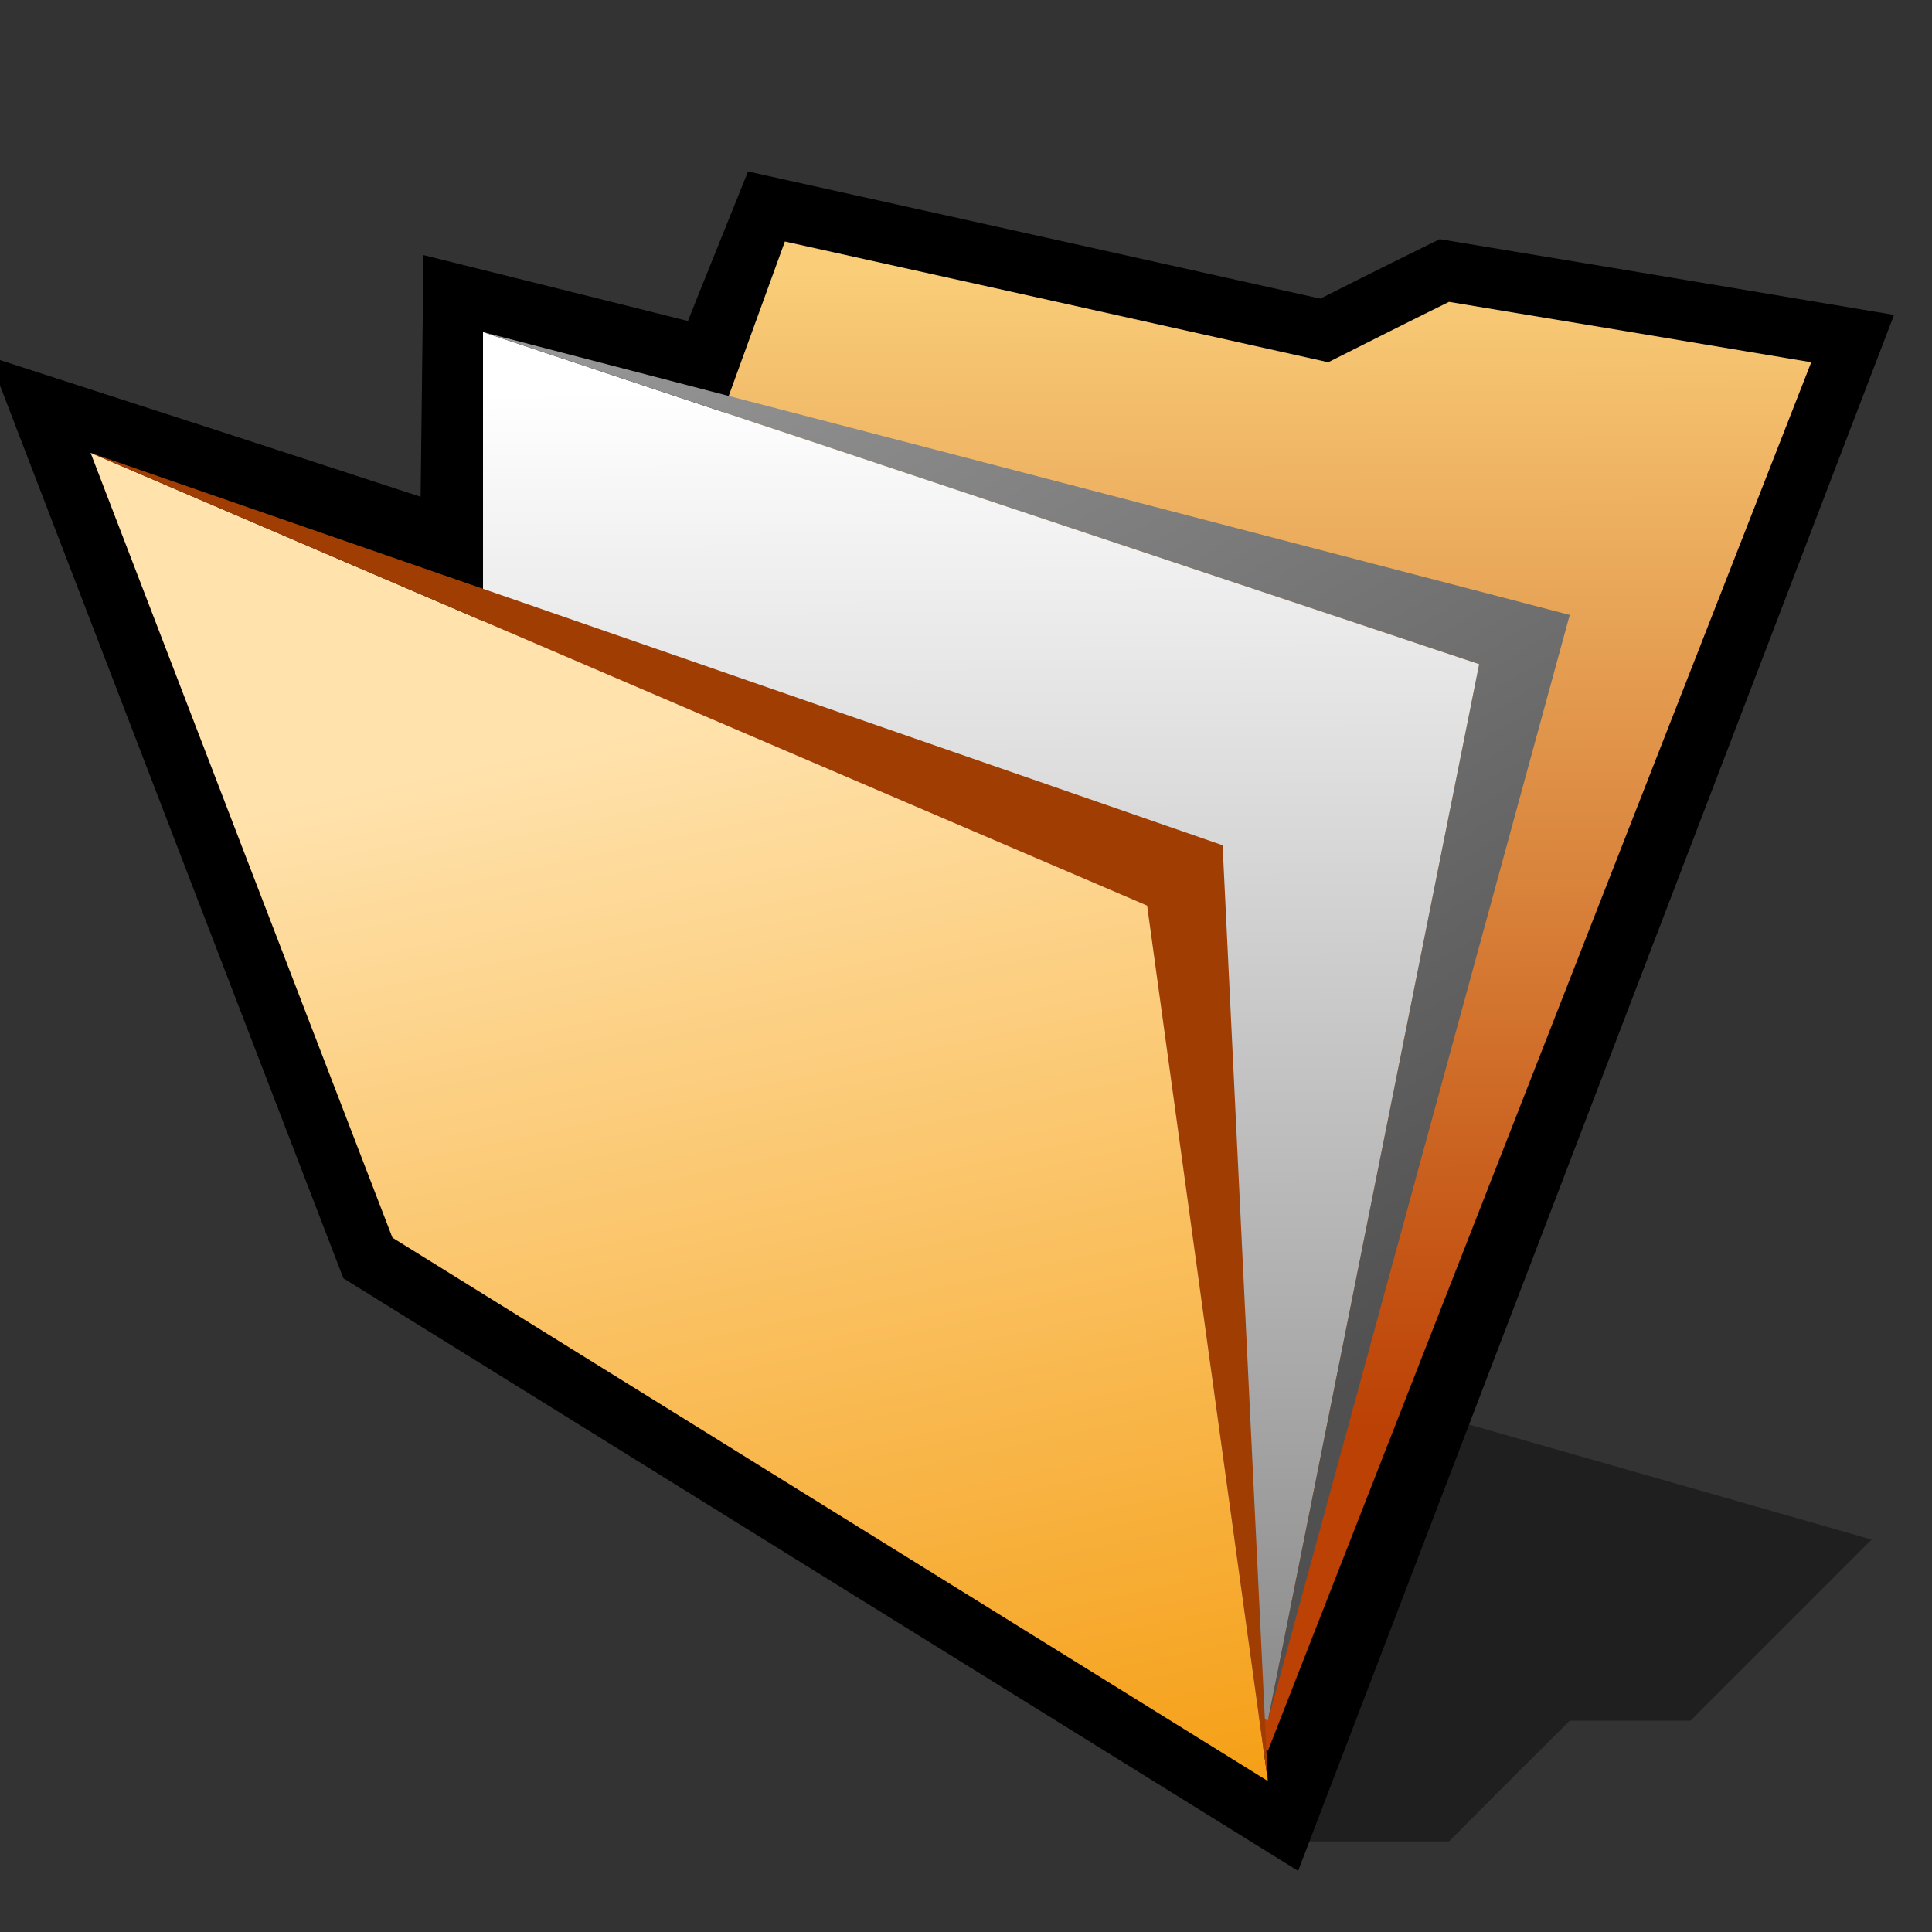
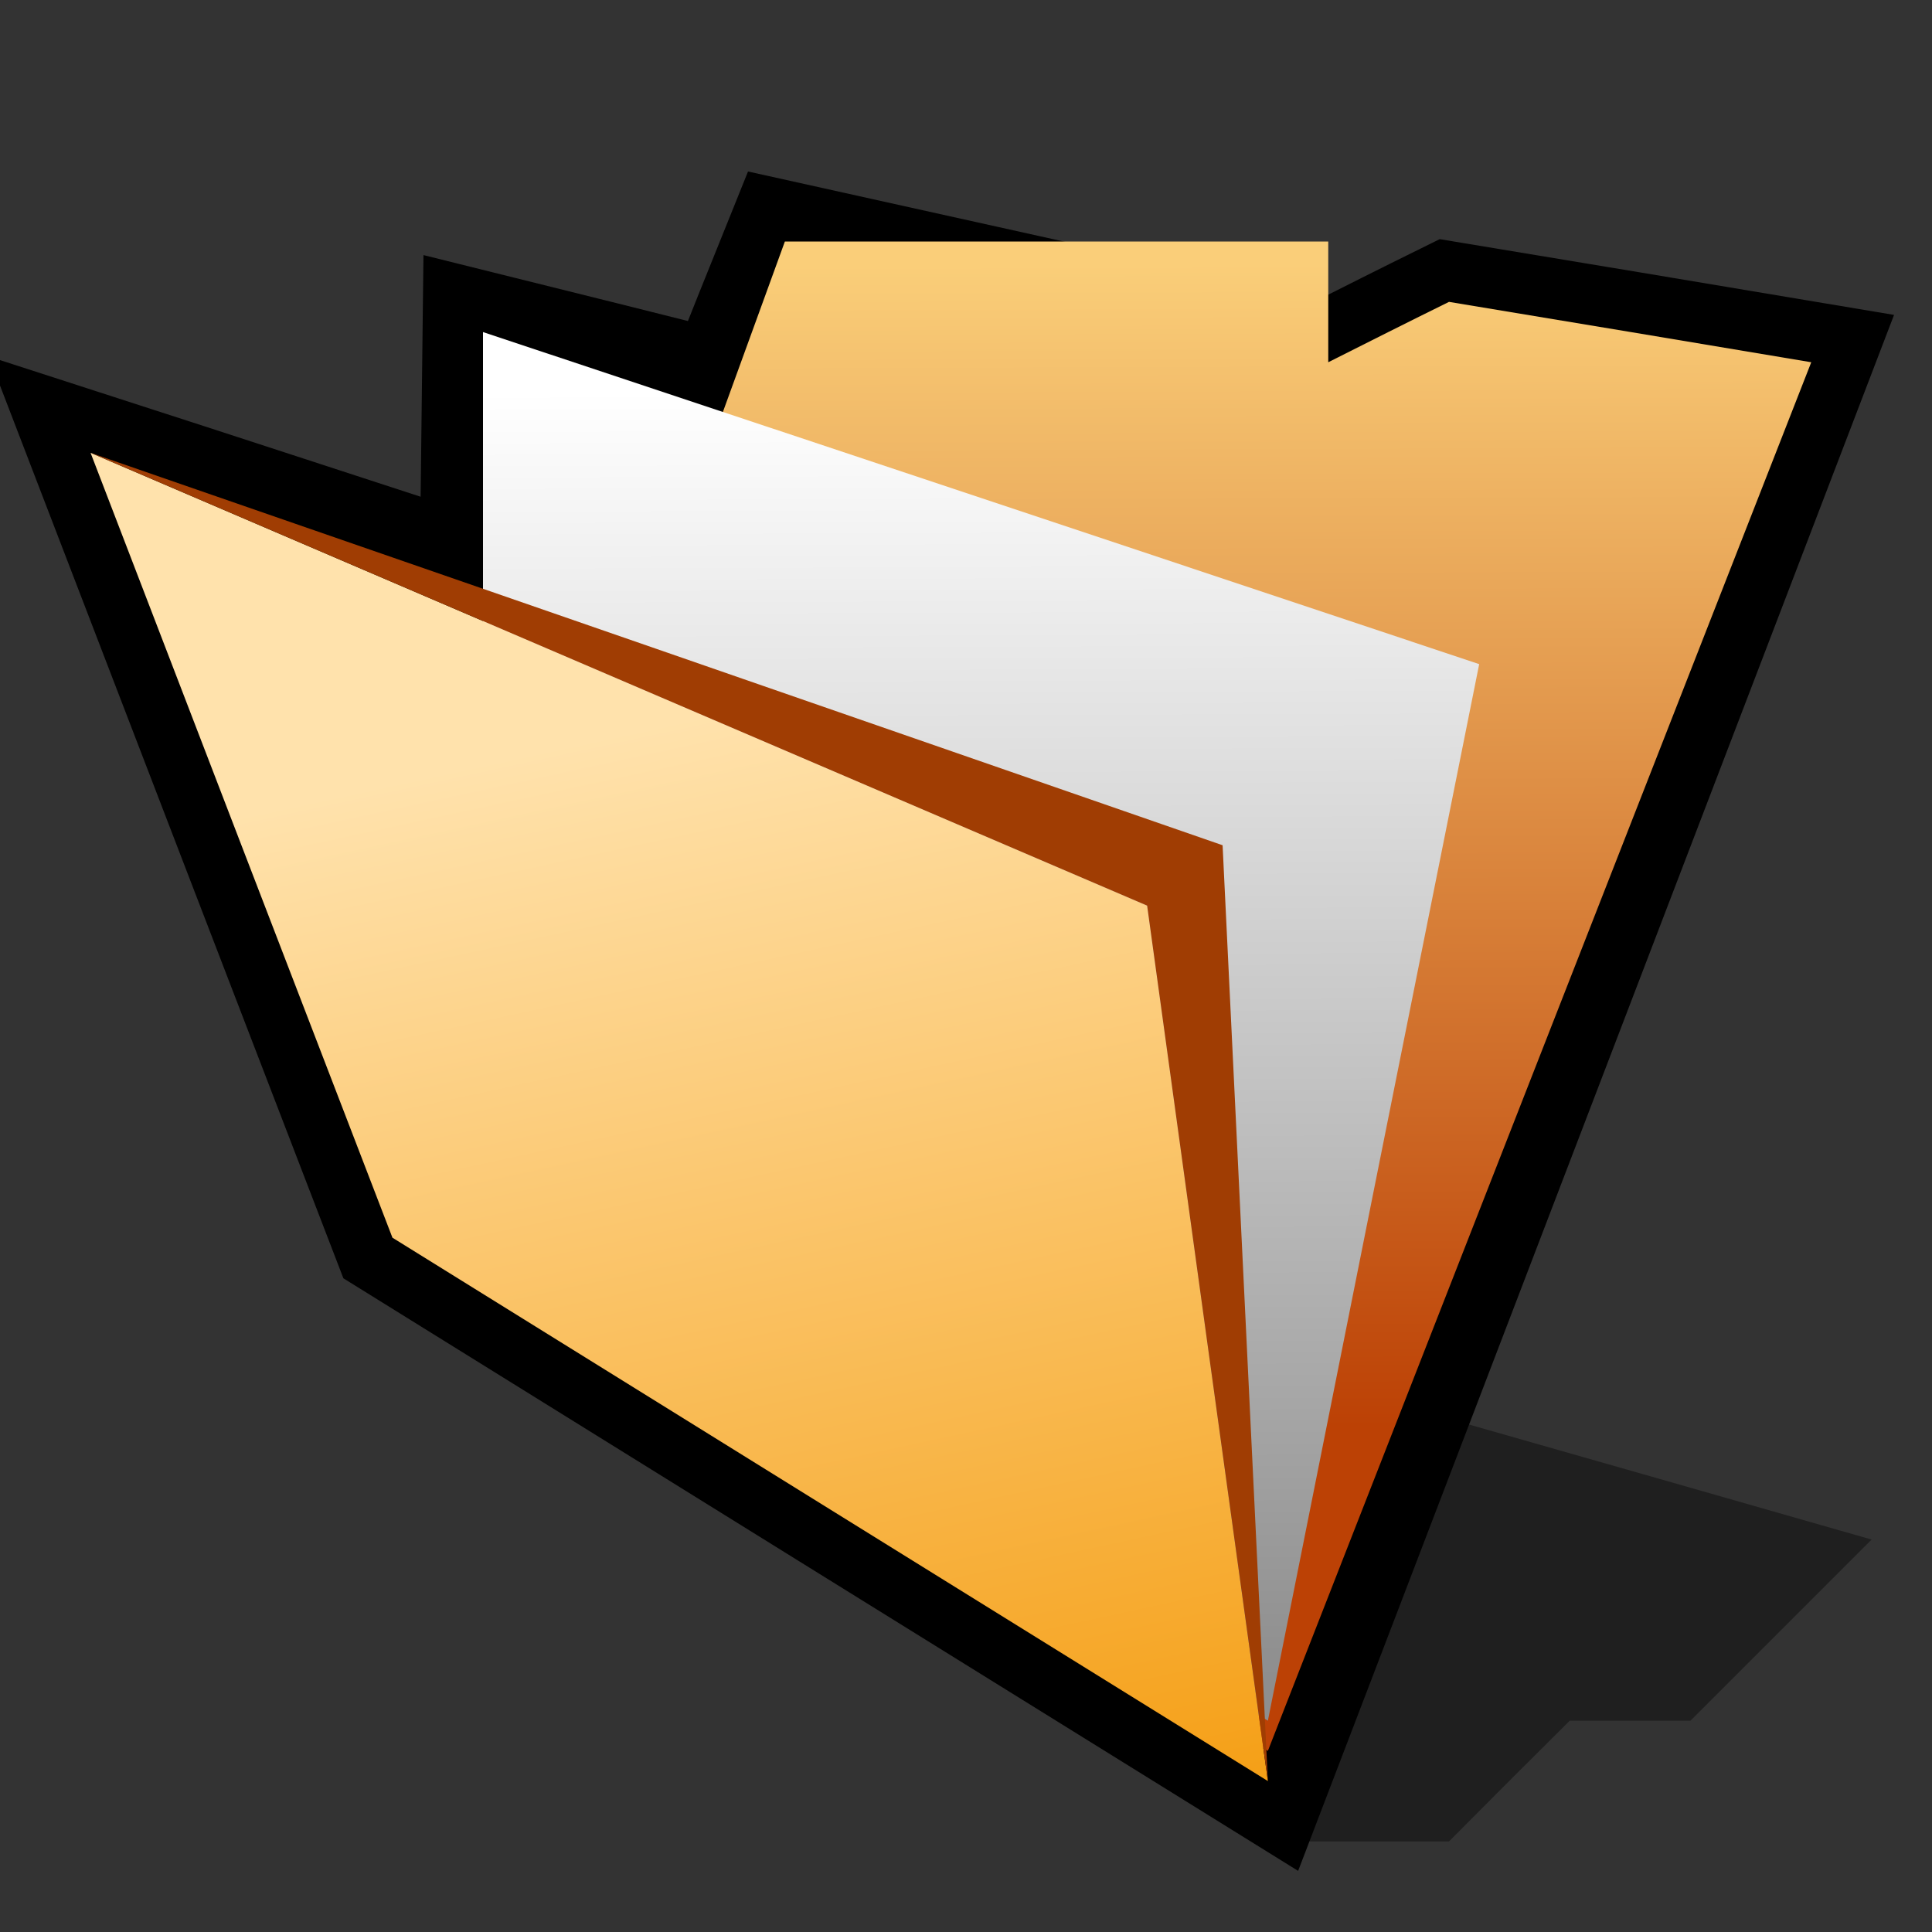
<svg xmlns="http://www.w3.org/2000/svg" version="1.1" width="64" height="64" color-interpolation="linearRGB">
  <rect width="100%" height="100%" fill="#333333" stroke="none" />
  <g>
    <path style="fill:#010101; fill-opacity:0.392" d="M42 61C44 61 46 61 48 61C49.33 59.66 50.66 58.33 52 57C53.33 57 54.66 57 56 57C58 55 60 53 62 51C57.33 49.66 52.66 48.33 48 47C46 51.66 44 56.33 42 61V61V61z" />
    <path style="fill:none; stroke:#000000; stroke-width:4" d="M3 15C6.33 23.66 9.66 32.33 13 41C22.66 47 32.33 53 42 59C48 43.33 54 27.66 60 12C56 11.33 52 10.66 48 10C46.66 10.66 45.33 11.33 44 12C38 10.66 32 9.33 26 8C25.33 9.66 24.66 11.33 24 13C21.33 12.33 18.66 11.66 16 11C15.97 13.73 15.93 16.46 15.9 19.2C11.6 17.8 7.3 16.39 3 15V15V15z" />
    <linearGradient id="gradient0" gradientUnits="userSpaceOnUse" x1="102.59" y1="8.5" x2="102.73" y2="47.06">
      <stop offset="0" stop-color="#face79" />
      <stop offset="1" stop-color="#bc4105" />
    </linearGradient>
-     <path style="fill:url(#gradient0)" d="M26 8C22 19 18 30 14 41C23.33 46.66 32.66 52.33 42 58C48 42.66 54 27.33 60 12C56 11.33 52 10.66 48 10C46.66 10.66 45.33 11.33 44 12C38 10.66 32 9.33 26 8V8V8z" />
+     <path style="fill:url(#gradient0)" d="M26 8C22 19 18 30 14 41C23.33 46.66 32.66 52.33 42 58C48 42.66 54 27.33 60 12C56 11.33 52 10.66 48 10C46.66 10.66 45.33 11.33 44 12V8V8z" />
    <linearGradient id="gradient1" gradientUnits="userSpaceOnUse" x1="103.23" y1="12.68" x2="103.38" y2="55.34">
      <stop offset="0" stop-color="#ffffff" />
      <stop offset="1" stop-color="#8e8e8e" />
    </linearGradient>
    <path style="fill:url(#gradient1)" d="M16 11C16 21 16 31 16 41C24.66 46.33 33.33 51.66 42 57C44.33 45.33 46.66 33.66 49 22C38 18.33 27 14.66 16 11V11V11z" />
    <linearGradient id="gradient2" gradientUnits="userSpaceOnUse" x1="78.33" y1="-26.66" x2="101.45" y2="12.93">
      <stop offset="0" stop-color="#9a9a9a" />
      <stop offset="1" stop-color="#505050" />
    </linearGradient>
-     <path style="fill:url(#gradient2)" d="M16 11C27 14.66 38 18.33 49 22C46.66 33.66 44.33 45.33 42 57C45.33 44.79 48.66 32.58 52 20.37C40 17.24 28 14.12 16 11V11V11z" />
    <linearGradient id="gradient3" gradientUnits="userSpaceOnUse" x1="88.51" y1="9.59" x2="97.53" y2="51.29">
      <stop offset="0" stop-color="#ffe2ac" />
      <stop offset="1" stop-color="#f49806" />
    </linearGradient>
    <path style="fill:url(#gradient3)" d="M3 15C6.33 23.66 9.66 32.33 13 41C22.66 47 32.33 53 42 59C40.66 49.33 39.33 39.66 38 30C26.33 25 14.66 20 3 15V15V15z" />
    <path style="fill:#a03d03" d="M3 15C14.66 20 26.33 25 38 30C39.33 39.66 40.66 49.33 42 59C41.5 48.66 41 38.33 40.5 28C28 23.66 15.5 19.33 3 15V15V15z" />
  </g>
</svg>